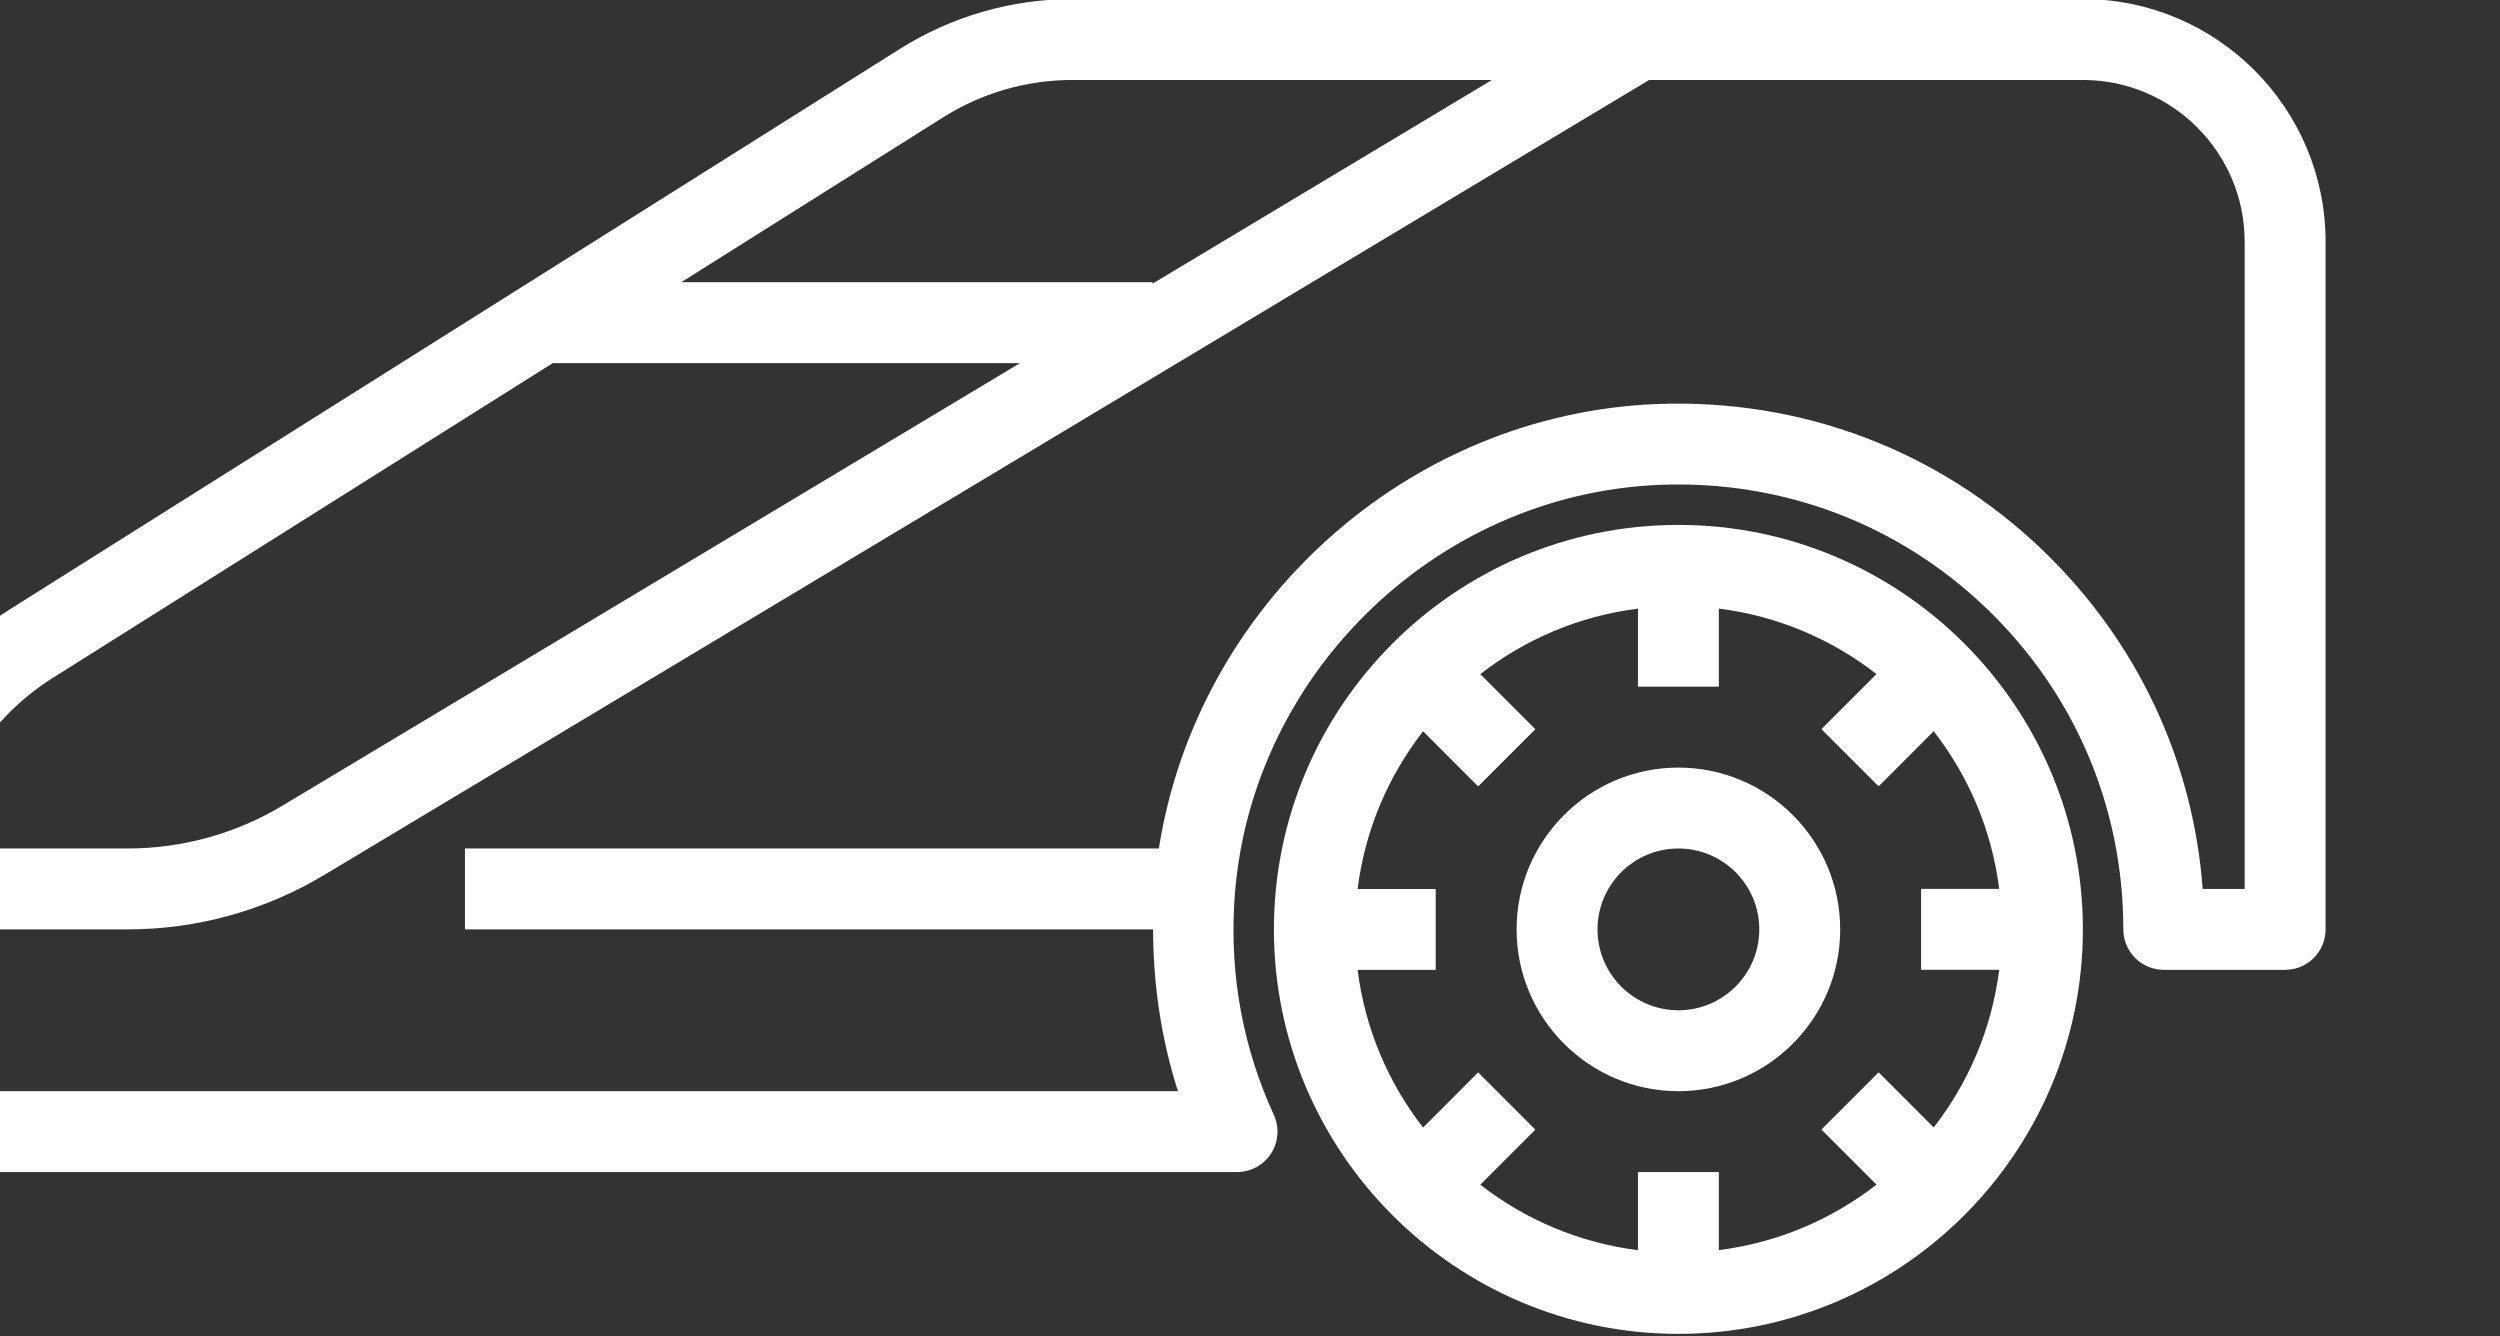
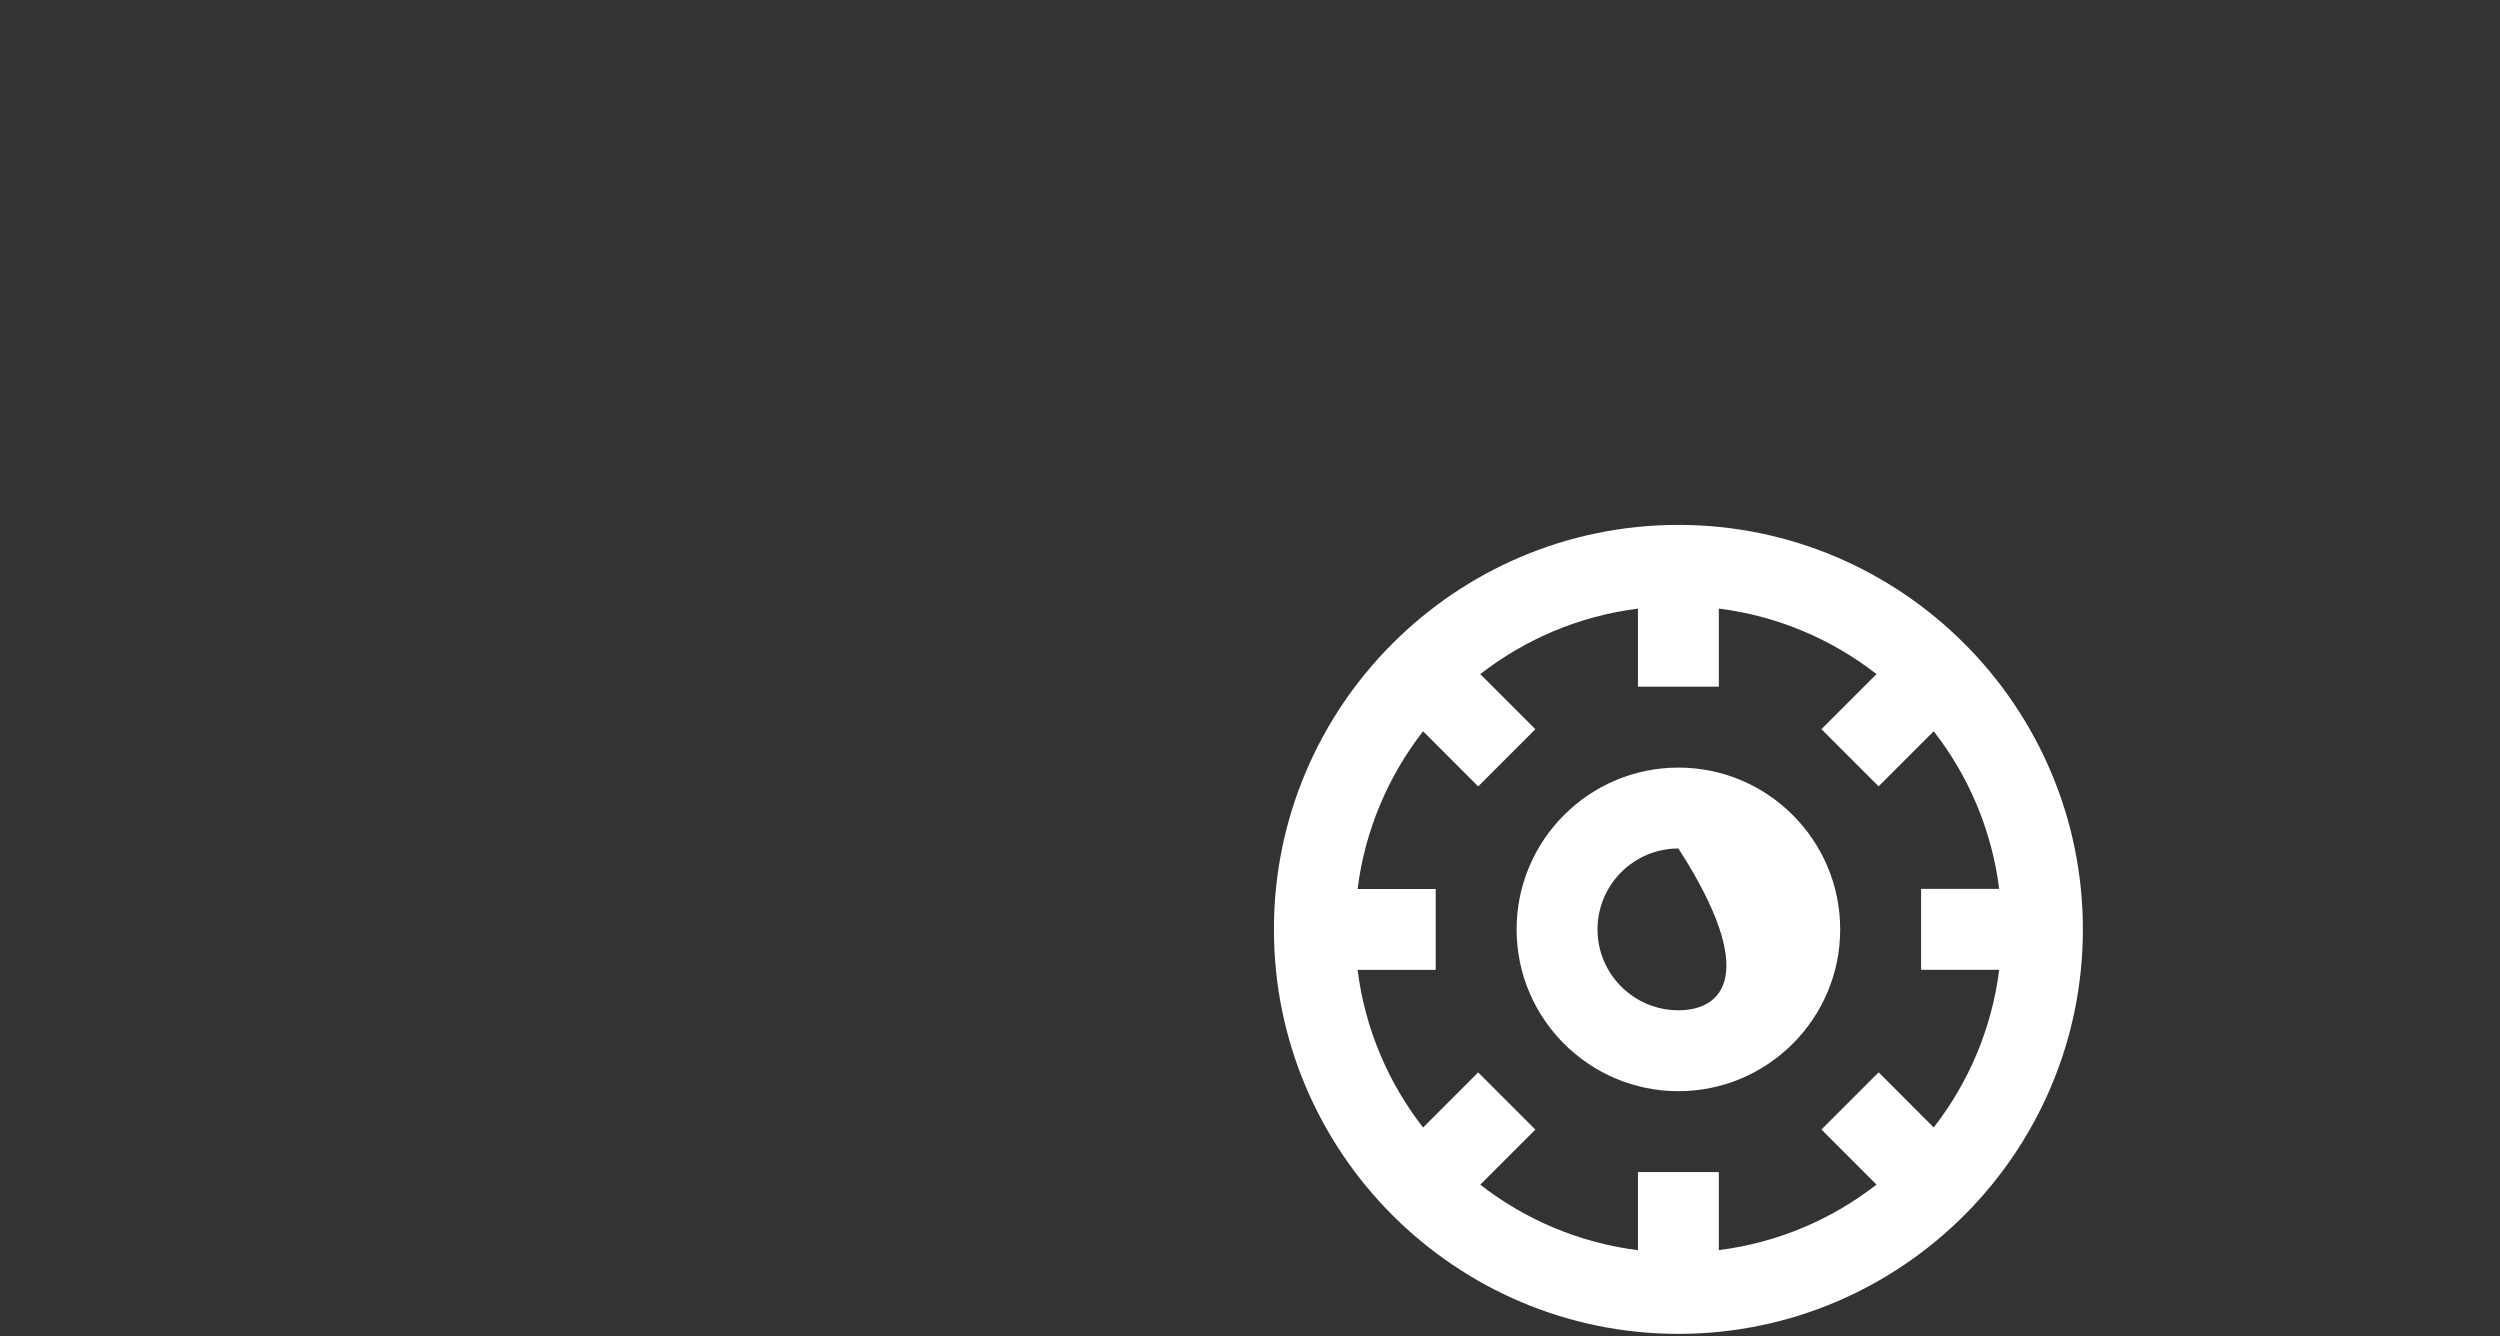
<svg xmlns="http://www.w3.org/2000/svg" width="100%" height="100%" viewBox="0 0 58 31" version="1.1" xml:space="preserve" style="fill-rule:evenodd;clip-rule:evenodd;stroke-linejoin:round;stroke-miterlimit:2;">
  <rect x="0" y="0" width="58" height="31" fill="#333333" stroke="none" />
  <g transform="matrix(1,0,0,1,-15638.9,-1595.4)">
    <g transform="matrix(0.34,0,0,0.34,10790.4,1534.15)">
      <g transform="matrix(0.345,0,0,0.345,14245.1,122.124)">
        <path d="M376,432C420.112,432 456,396.112 456,352C456,307.888 420.112,272 376,272C331.888,272 296,307.888 296,352C296,396.112 331.888,432 376,432ZM312.552,344C314.016,332.336 318.624,321.664 325.504,312.816L336.4,323.72L347.712,312.408L336.816,301.512C345.664,294.632 356.336,290.024 368,288.56L368,304L384,304L384,288.552C395.664,290.016 406.336,294.624 415.184,301.504L404.288,312.4L415.6,323.712L426.496,312.808C433.376,321.656 437.984,332.328 439.448,343.992L424,343.992L424,359.992L439.448,359.992C437.984,371.656 433.376,382.328 426.496,391.176L415.6,380.272L404.288,391.584L415.184,402.48C406.336,409.36 395.664,413.968 384,415.432L384,400L368,400L368,415.448C356.336,413.984 345.664,409.376 336.816,402.496L347.712,391.6L336.4,380.288L325.504,391.192C318.624,382.344 314.016,371.672 312.552,360.008L328,360.008L328,344.008L312.552,344.008L312.552,344Z" style="fill:white;fill-rule:nonzero;" />
-         <path d="M456,168L256.16,168C244.072,168 232.288,171.408 222.064,177.832L45.896,288.76C27.176,300.544 16,320.8 16,342.912L16,392C16,396.424 19.584,400 24,400L288.704,400C291.432,400 293.968,398.608 295.44,396.32C296.912,394.024 297.112,391.144 295.976,388.664C289.976,375.584 287.336,361.568 288.144,347C290.616,302.272 327.632,265.84 372.424,264.072C396.648,263.144 419.56,271.808 436.976,288.552C454.4,305.296 464,327.832 464,352C464,356.424 467.584,360 472,360L496,360C500.416,360 504,356.424 504,352L504,216C504,189.528 482.472,168 456,168ZM230.584,191.384C238.256,186.552 247.096,184 256.16,184L339.12,184L271.992,224.28L271.992,224L178.784,224L230.584,191.384ZM54.424,302.296L153.368,240L245.784,240L99.92,327.52C90.664,333.072 80.08,336 69.304,336L32.536,336C34.52,322.176 42.368,309.896 54.424,302.296ZM488,344L479.696,344C477.784,318.496 466.712,294.944 448.056,277.008C427.472,257.224 400.352,247.008 371.784,248.088C322.264,250.048 280.792,287.848 273.248,336L136,336L136,352L272.104,352C272.12,362.888 273.72,373.72 277.024,384L32,384L32,352L69.304,352C82.976,352 96.416,348.28 108.152,341.24L370.216,184L456,184C473.648,184 488,198.352 488,216L488,344Z" style="fill:white;fill-rule:nonzero;" />
-         <path d="M376,384C393.648,384 408,369.648 408,352C408,334.352 393.648,320 376,320C358.352,320 344,334.352 344,352C344,369.648 358.352,384 376,384ZM376,336C384.824,336 392,343.176 392,352C392,360.824 384.824,368 376,368C367.176,368 360,360.824 360,352C360,343.176 367.176,336 376,336Z" style="fill:white;fill-rule:nonzero;" />
+         <path d="M376,384C393.648,384 408,369.648 408,352C408,334.352 393.648,320 376,320C358.352,320 344,334.352 344,352C344,369.648 358.352,384 376,384ZM376,336C392,360.824 384.824,368 376,368C367.176,368 360,360.824 360,352C360,343.176 367.176,336 376,336Z" style="fill:white;fill-rule:nonzero;" />
      </g>
    </g>
  </g>
</svg>